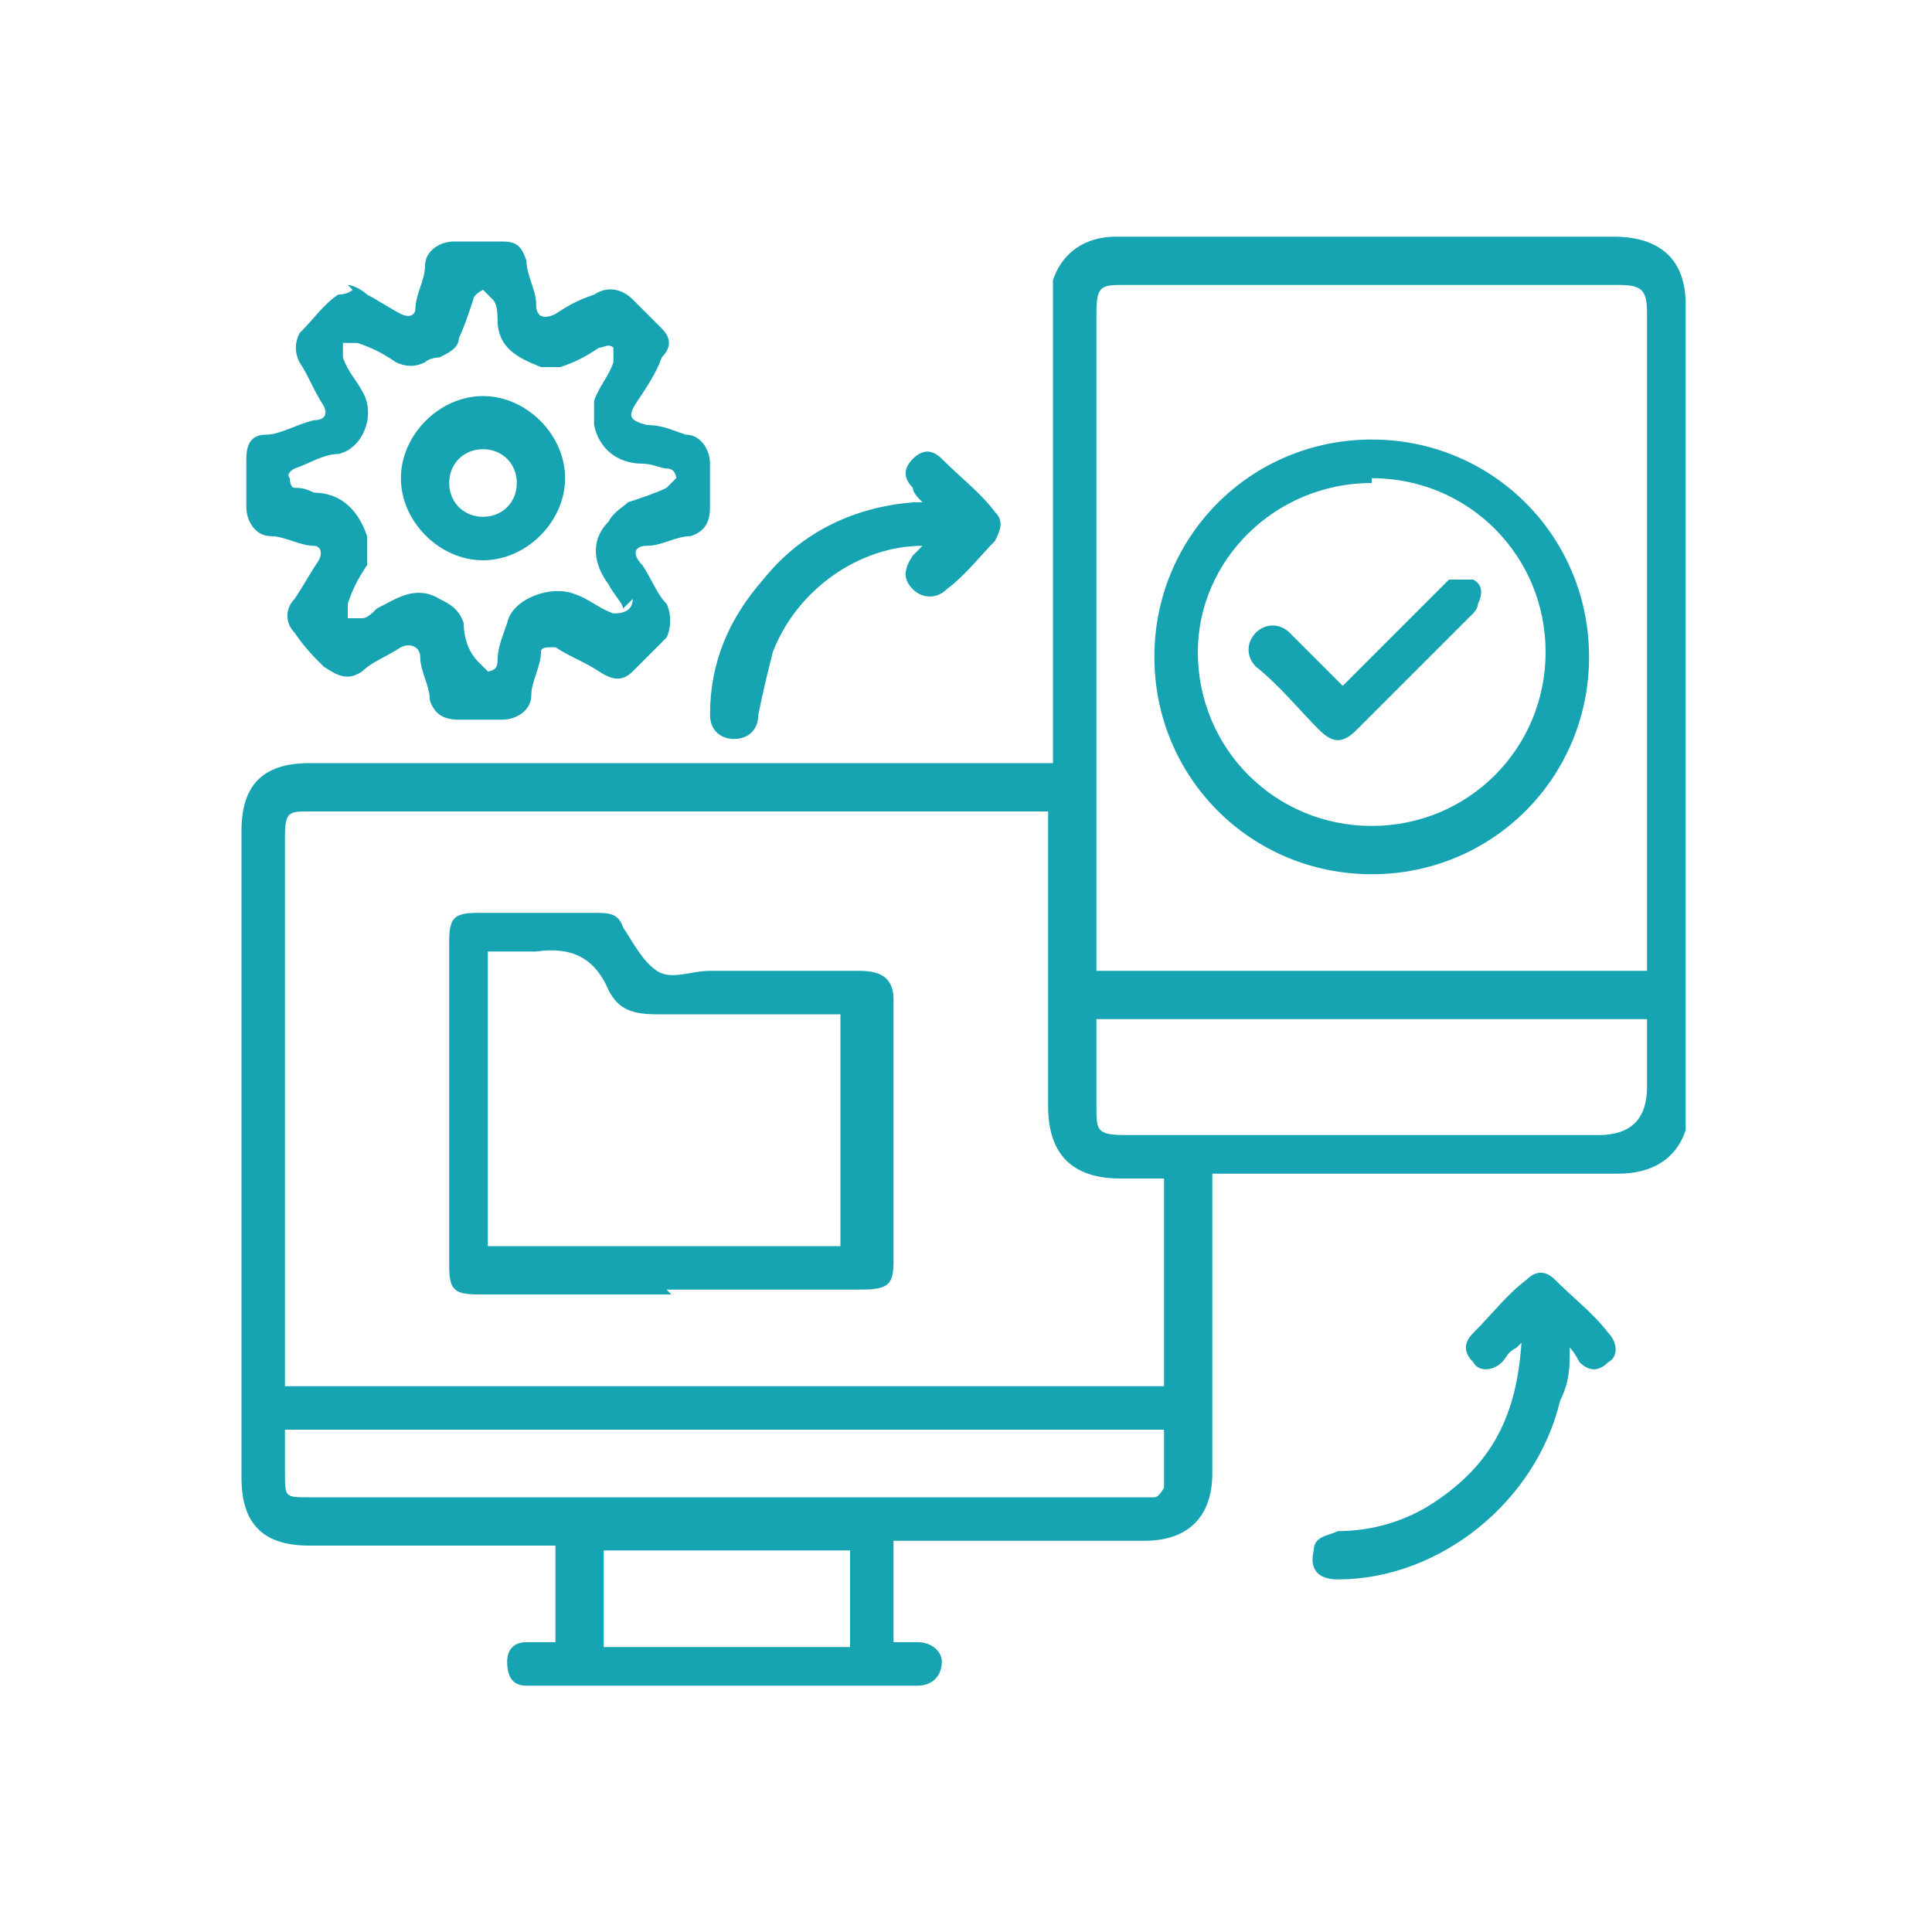
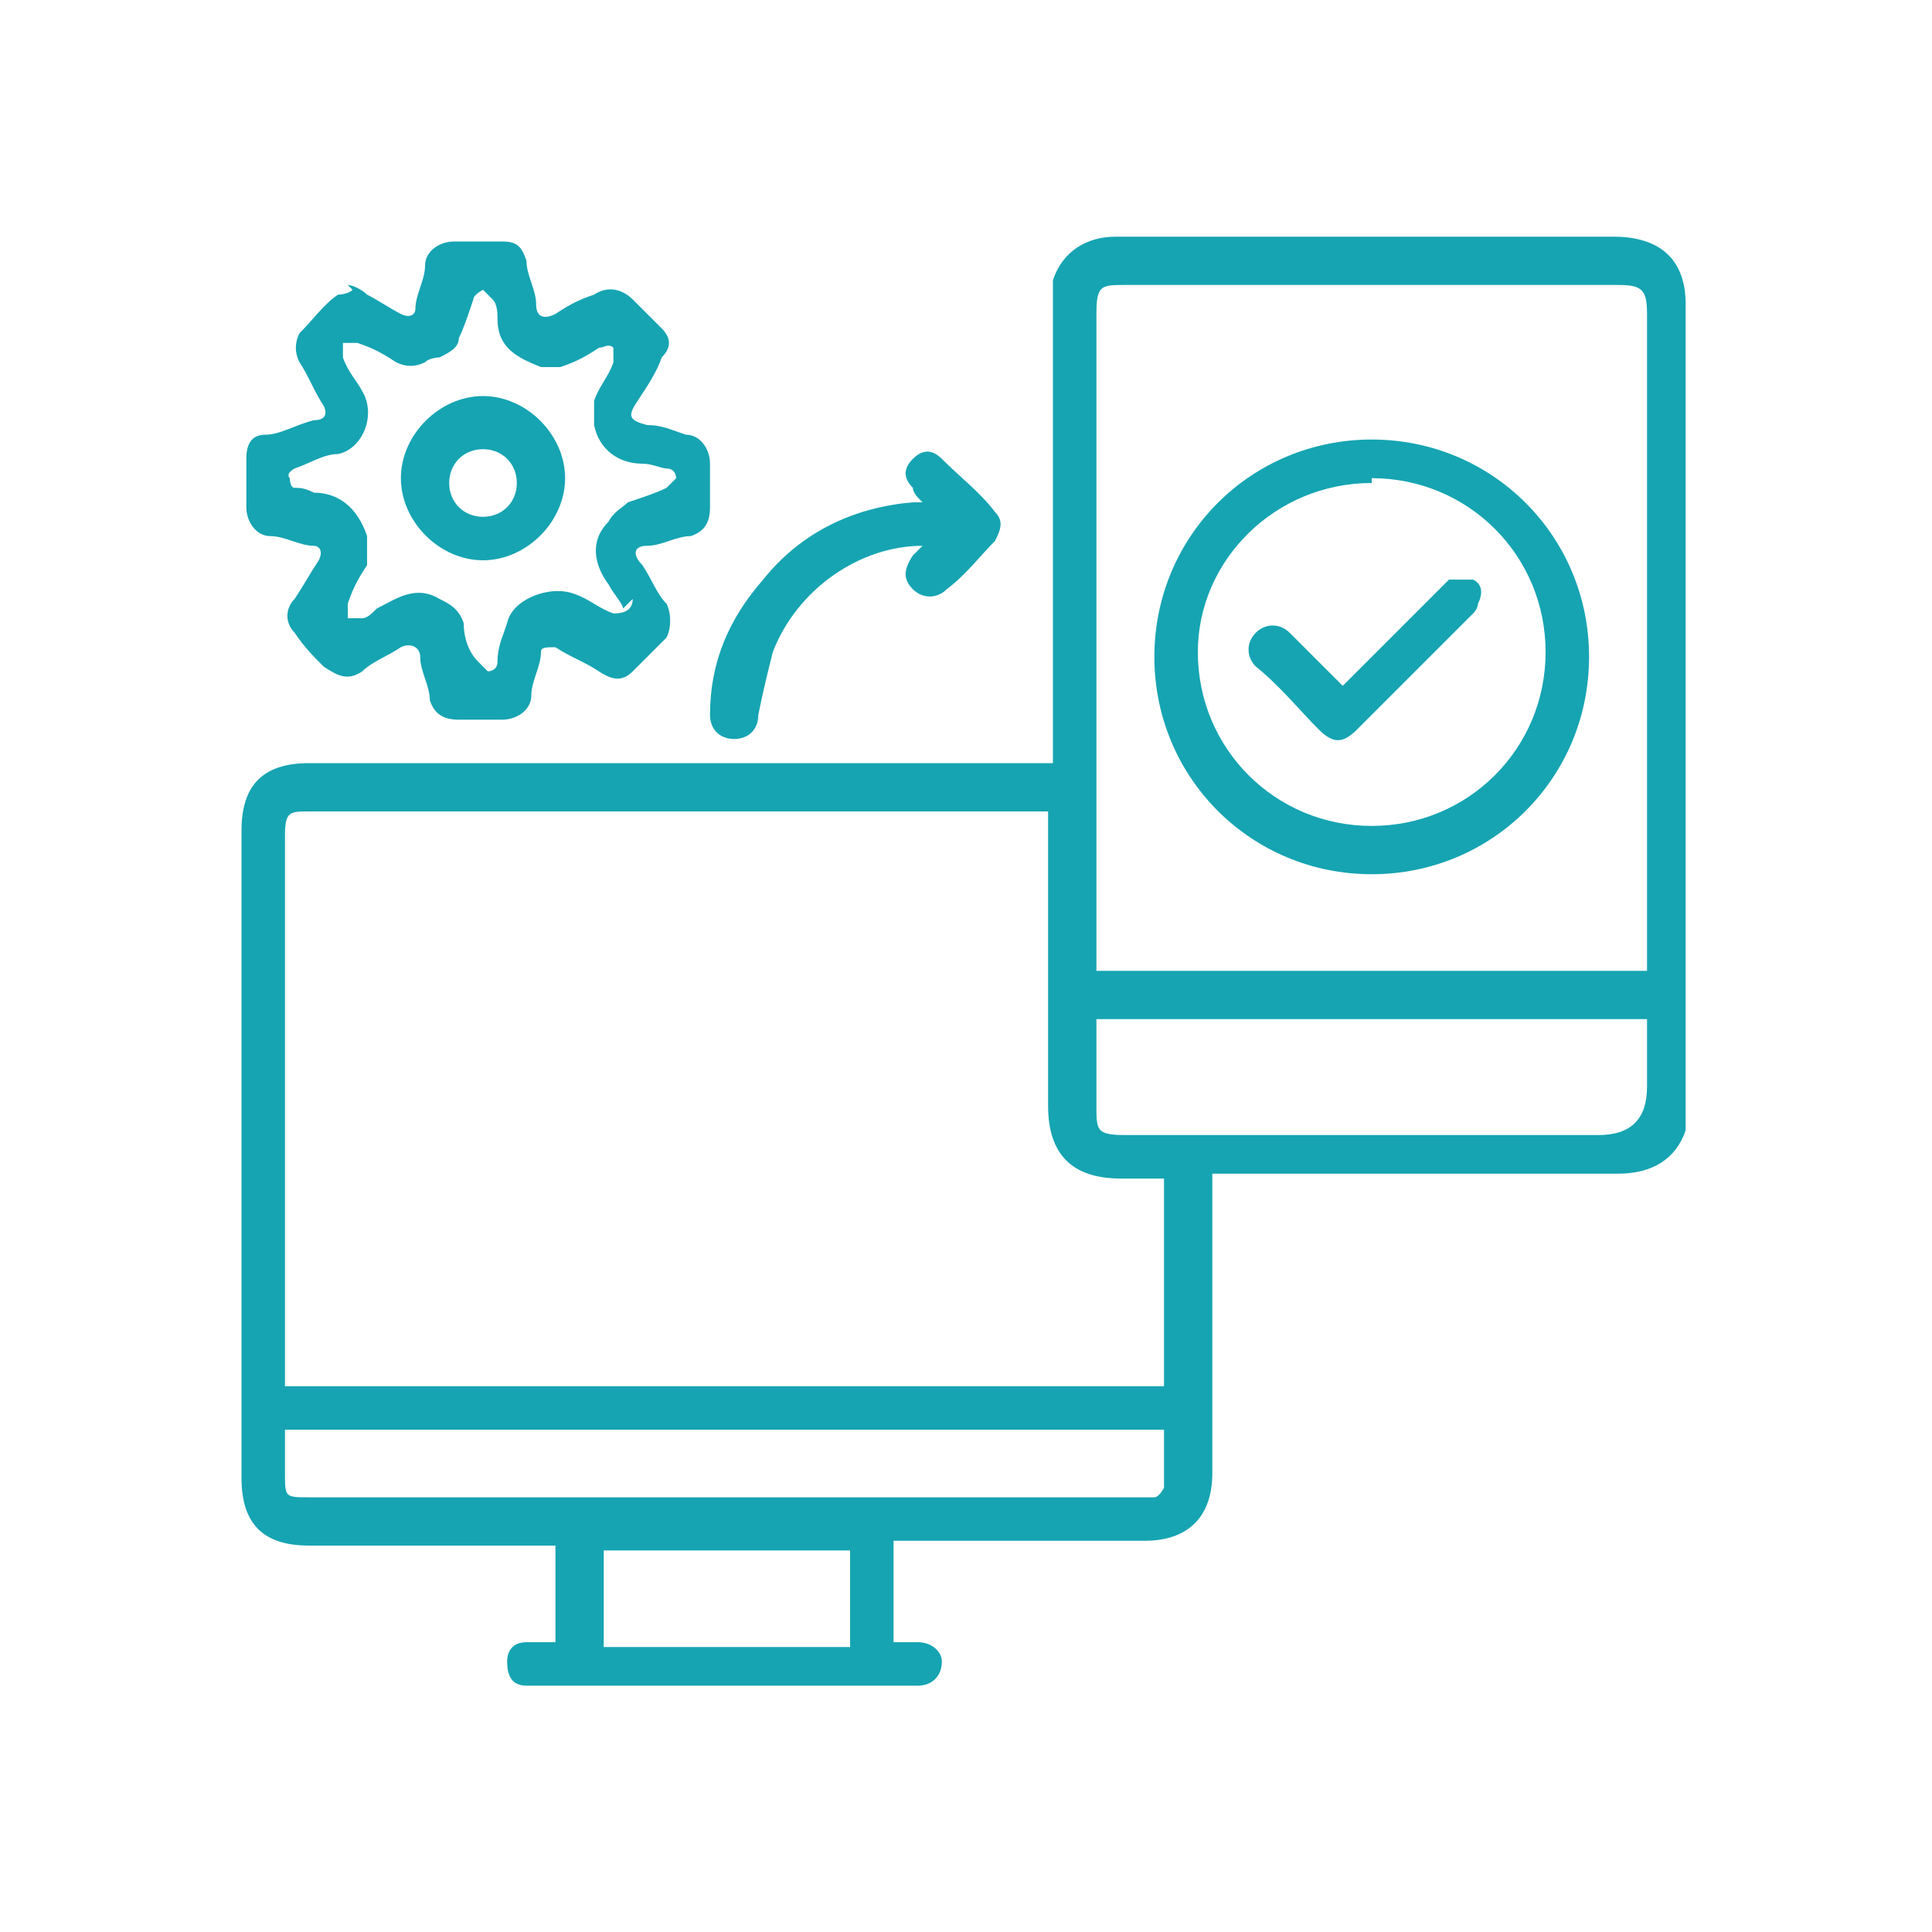
<svg xmlns="http://www.w3.org/2000/svg" viewBox="0 0 40 40">
  <defs>
    <style>      .cls-1 {        fill: #16a4b2;      }    </style>
  </defs>
  <g>
    <g id="Layer_1">
      <g>
        <path class="cls-1" d="M11.5,34.1v-2.1c-.1,0-.2,0-.3,0-1.6,0-3.2,0-4.8,0-.9,0-1.4-.4-1.4-1.4,0-4.5,0-8.9,0-13.4,0-.9.4-1.4,1.4-1.4,5,0,10,0,15,0h.4v-.4c0-3,0-6,0-9,0-.2,0-.4,0-.6.2-.6.7-.9,1.3-.9,1.8,0,3.6,0,5.4,0,1.6,0,3.3,0,4.9,0,1,0,1.5.5,1.5,1.4,0,5.5,0,11,0,16.5,0,.2,0,.4,0,.6-.2.6-.7.9-1.4.9-2.7,0-5.4,0-8,0h-.4v.4c0,1.9,0,3.9,0,5.8,0,.9-.5,1.4-1.4,1.4-1.6,0-3.2,0-4.8,0-.1,0-.2,0-.4,0v2.1c.2,0,.3,0,.5,0,.3,0,.5.2.5.4,0,.3-.2.5-.5.5-.7,0-1.3,0-2,0-1.9,0-3.9,0-5.8,0-.1,0-.2,0-.3,0-.3,0-.4-.2-.4-.5,0-.2.1-.4.4-.4.2,0,.4,0,.6,0ZM5.9,28.7h18.2v-4.3c-.3,0-.6,0-.9,0-1,0-1.5-.5-1.5-1.5,0-1.9,0-3.8,0-5.7v-.4c-.1,0-.2,0-.3,0-5,0-10,0-15,0-.4,0-.5,0-.5.5,0,3.7,0,7.3,0,11,0,0,0,.2,0,.3ZM34.1,20.2c0-.1,0-.2,0-.3,0-4.5,0-8.9,0-13.4,0-.5-.1-.6-.6-.6-3.4,0-6.8,0-10.2,0-.5,0-.6,0-.6.6,0,4.4,0,8.9,0,13.3s0,.2,0,.3h11.4ZM22.7,21.2c0,.6,0,1.2,0,1.7,0,.5,0,.6.6.6,3.3,0,6.5,0,9.8,0q1,0,1-1v-1.4h-11.4ZM5.9,29.6c0,.3,0,.6,0,.9,0,.5,0,.5.5.5,5.7,0,11.5,0,17.2,0,.1,0,.2,0,.3,0,.1,0,.2-.2.2-.2,0-.4,0-.8,0-1.2H5.9ZM17.6,34.1v-2h-5.1v2h5.1Z" />
        <path class="cls-1" d="M7.2,5.9c.1,0,.3.1.4.2.2.1.5.3.7.4.2.1.3,0,.3-.1,0-.3.2-.6.2-.9,0-.3.3-.5.6-.5.3,0,.6,0,1,0,.3,0,.4.1.5.4,0,.3.2.6.2.9,0,.3.2.3.4.2.3-.2.5-.3.8-.4.3-.2.6-.1.8.1.2.2.4.4.6.6.2.2.2.4,0,.6-.1.3-.3.6-.5.9-.2.3-.2.4.2.5.3,0,.5.1.8.2.3,0,.5.3.5.6,0,.3,0,.6,0,.9,0,.3-.1.5-.4.6-.3,0-.6.2-.9.2-.3,0-.3.2-.1.4.2.3.3.6.5.8.1.2.1.5,0,.7-.2.2-.5.5-.7.7-.2.2-.4.2-.7,0-.3-.2-.6-.3-.9-.5-.2,0-.3,0-.3.1,0,.3-.2.6-.2.9,0,.3-.3.5-.6.5-.3,0-.6,0-.9,0-.3,0-.5-.1-.6-.4,0-.3-.2-.6-.2-.9,0-.2-.2-.3-.4-.2-.3.2-.6.3-.8.5-.3.2-.5.1-.8-.1-.2-.2-.4-.4-.6-.7-.2-.2-.2-.5,0-.7.2-.3.3-.5.5-.8.1-.2,0-.3-.1-.3-.3,0-.6-.2-.9-.2-.3,0-.5-.3-.5-.6,0-.3,0-.6,0-1,0-.3.1-.5.4-.5.3,0,.6-.2,1-.3.2,0,.3-.1.2-.3-.2-.3-.3-.6-.5-.9-.1-.2-.1-.4,0-.6.3-.3.5-.6.8-.8,0,0,.2,0,.3-.1ZM12.9,12.6c0-.1-.2-.3-.3-.5-.3-.4-.4-.9,0-1.3.1-.2.3-.3.4-.4.3-.1.6-.2.8-.3,0,0,.2-.2.2-.2,0,0,0-.2-.2-.2-.1,0-.3-.1-.5-.1-.5,0-.9-.3-1-.8,0-.2,0-.4,0-.5.1-.3.3-.5.4-.8,0-.1,0-.2,0-.3-.1-.1-.2,0-.3,0-.3.2-.5.3-.8.4-.1,0-.3,0-.4,0-.5-.2-.9-.4-.9-1,0-.1,0-.3-.1-.4,0,0-.2-.2-.2-.2,0,0-.2.1-.2.2-.1.3-.2.6-.3.8,0,.2-.2.3-.4.4,0,0-.2,0-.3.1-.2.1-.4.1-.6,0-.3-.2-.5-.3-.8-.4,0,0-.2,0-.3,0,0,0,0,.2,0,.3.1.3.3.5.4.7.3.5,0,1.2-.5,1.3-.3,0-.6.2-.9.3,0,0-.2.1-.1.2,0,0,0,.2.1.2.1,0,.2,0,.4.1.5,0,.9.3,1.1.9,0,.2,0,.4,0,.6-.2.3-.3.5-.4.8,0,0,0,.2,0,.3,0,0,.2,0,.3,0,.1,0,.2-.1.3-.2.4-.2.8-.5,1.3-.2.2.1.4.2.5.5,0,.3.1.6.3.8,0,0,.2.2.2.2,0,0,.2,0,.2-.2,0-.3.1-.5.2-.8.1-.5.9-.8,1.4-.6.3.1.5.3.8.4.1,0,.4,0,.4-.3Z" />
-         <path class="cls-1" d="M31.4,27.9c-.2.1-.2.2-.3.3-.2.2-.5.2-.6,0-.2-.2-.2-.4,0-.6.4-.4.7-.8,1.1-1.1.2-.2.4-.2.6,0,.4.4.8.7,1.1,1.1.2.2.2.5,0,.6-.2.2-.4.2-.6,0,0,0-.1-.2-.2-.3,0,0,0,0,0,0,0,.4,0,.7-.2,1.1-.5,2.1-2.5,3.7-4.6,3.7-.4,0-.6-.2-.5-.6,0-.3.3-.3.5-.4.7,0,1.4-.2,2-.6,1.2-.8,1.7-1.8,1.8-3.3Z" />
        <path class="cls-1" d="M19.1,10.4c-.1-.1-.2-.2-.2-.3-.2-.2-.2-.4,0-.6.2-.2.4-.2.6,0,.4.4.8.7,1.1,1.1.2.2.1.4,0,.6-.3.3-.6.7-1,1-.2.2-.5.2-.7,0-.2-.2-.2-.4,0-.7,0,0,.1-.1.2-.2-1.3,0-2.6.9-3.1,2.2-.1.4-.2.8-.3,1.3,0,.3-.2.5-.5.5-.3,0-.5-.2-.5-.5,0-1.1.4-2,1.1-2.8.8-1,1.9-1.5,3.1-1.6,0,0,0,0,.2,0Z" />
-         <path class="cls-1" d="M13.9,26.8c-1.3,0-2.7,0-4,0-.5,0-.6-.1-.6-.6,0-2.2,0-4.5,0-6.7,0-.5.1-.6.6-.6.8,0,1.6,0,2.4,0,.3,0,.5,0,.6.3,0,0,0,0,0,0,.2.3.4.7.7.9.3.2.7,0,1.1,0,1,0,2.1,0,3.1,0,.5,0,.7.2.7.6,0,1.8,0,3.6,0,5.4,0,.5-.1.6-.7.6-1.3,0-2.7,0-4,0ZM17.5,21c-1.3,0-2.6,0-3.9,0-.5,0-.8-.1-1-.5-.3-.7-.8-.9-1.5-.8-.3,0-.7,0-1,0v6.1h7.3v-4.8Z" />
        <path class="cls-1" d="M32.9,13.6c0,2.5-2,4.5-4.5,4.5-2.5,0-4.5-2-4.5-4.5,0-2.5,2-4.5,4.5-4.5,2.5,0,4.5,2,4.5,4.5ZM28.4,10c-2,0-3.6,1.6-3.6,3.5,0,2,1.6,3.6,3.6,3.6,2,0,3.6-1.6,3.6-3.6,0-2-1.6-3.6-3.6-3.6Z" />
        <path class="cls-1" d="M10,11.6c-.9,0-1.7-.8-1.7-1.7,0-.9.8-1.7,1.7-1.7.9,0,1.7.8,1.7,1.7,0,.9-.8,1.7-1.7,1.7ZM10,10.7c.4,0,.7-.3.7-.7,0-.4-.3-.7-.7-.7-.4,0-.7.3-.7.7,0,.4.3.7.7.7Z" />
        <path class="cls-1" d="M27.8,14.2c.7-.7,1.4-1.4,2-2,0,0,.2-.2.2-.2.2,0,.4,0,.5,0,.2.1.2.3.1.5,0,0,0,.1-.1.2-.8.8-1.6,1.6-2.4,2.4-.3.3-.5.3-.8,0-.4-.4-.8-.9-1.3-1.3-.2-.2-.2-.5,0-.7.2-.2.5-.2.7,0,.3.3.6.6,1,1Z" />
      </g>
    </g>
  </g>
</svg>